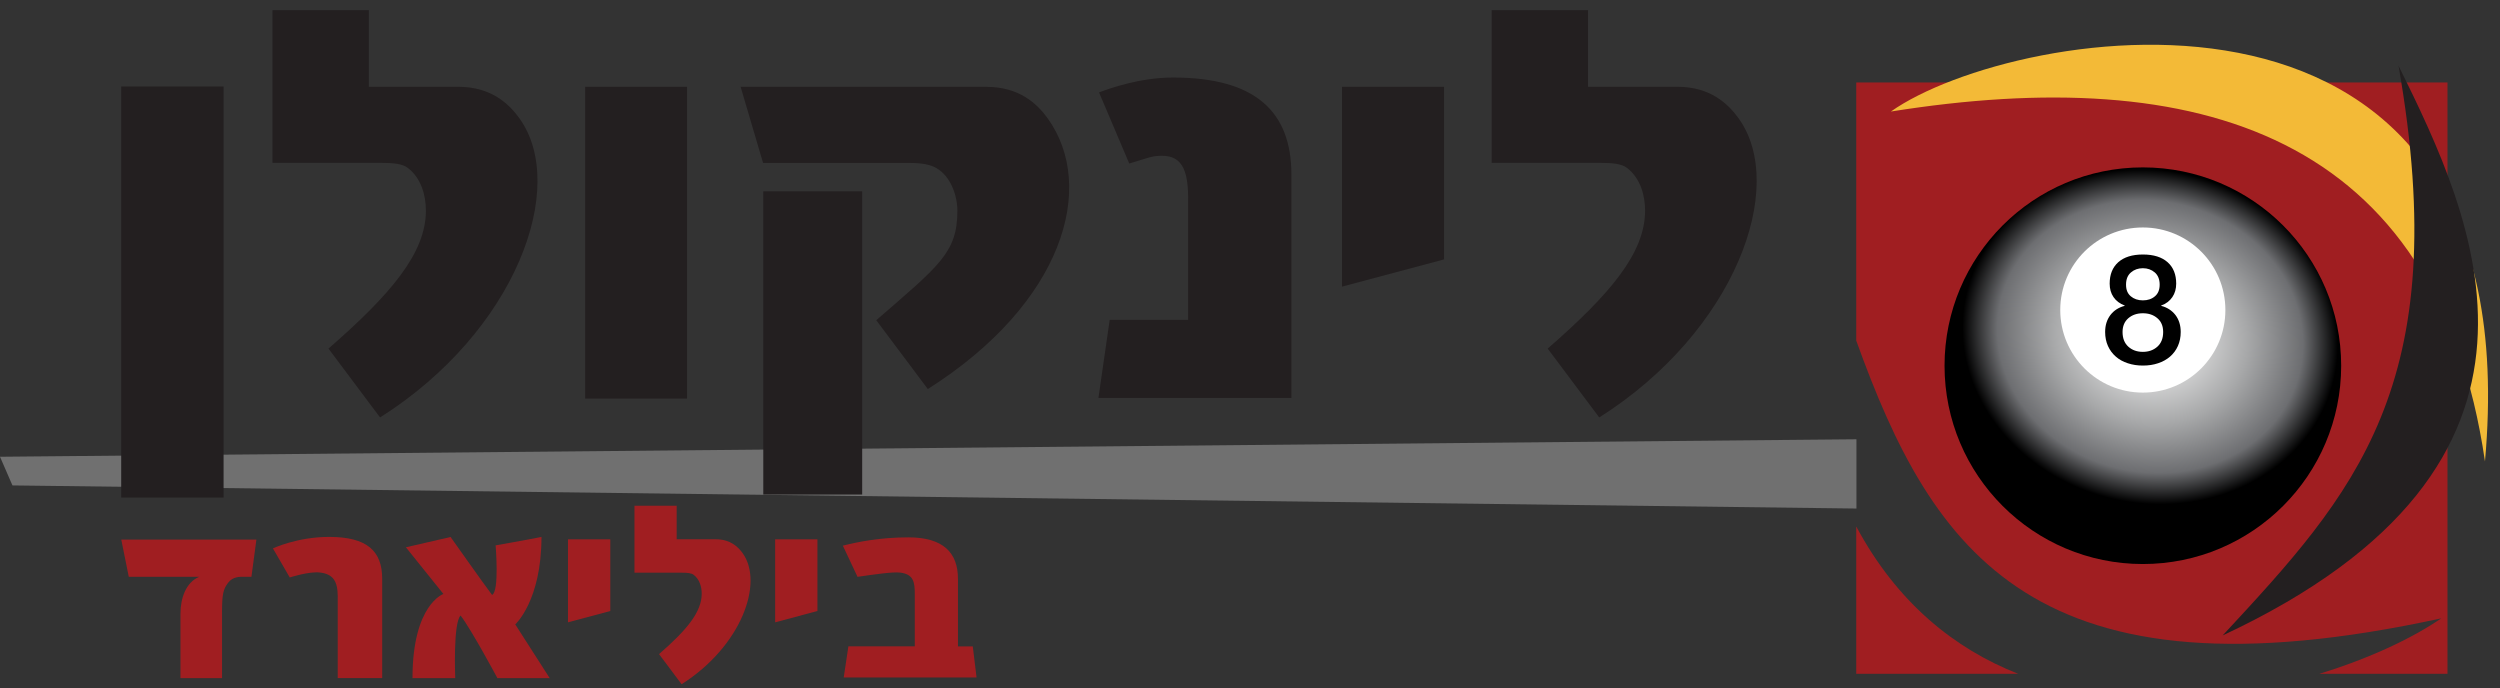
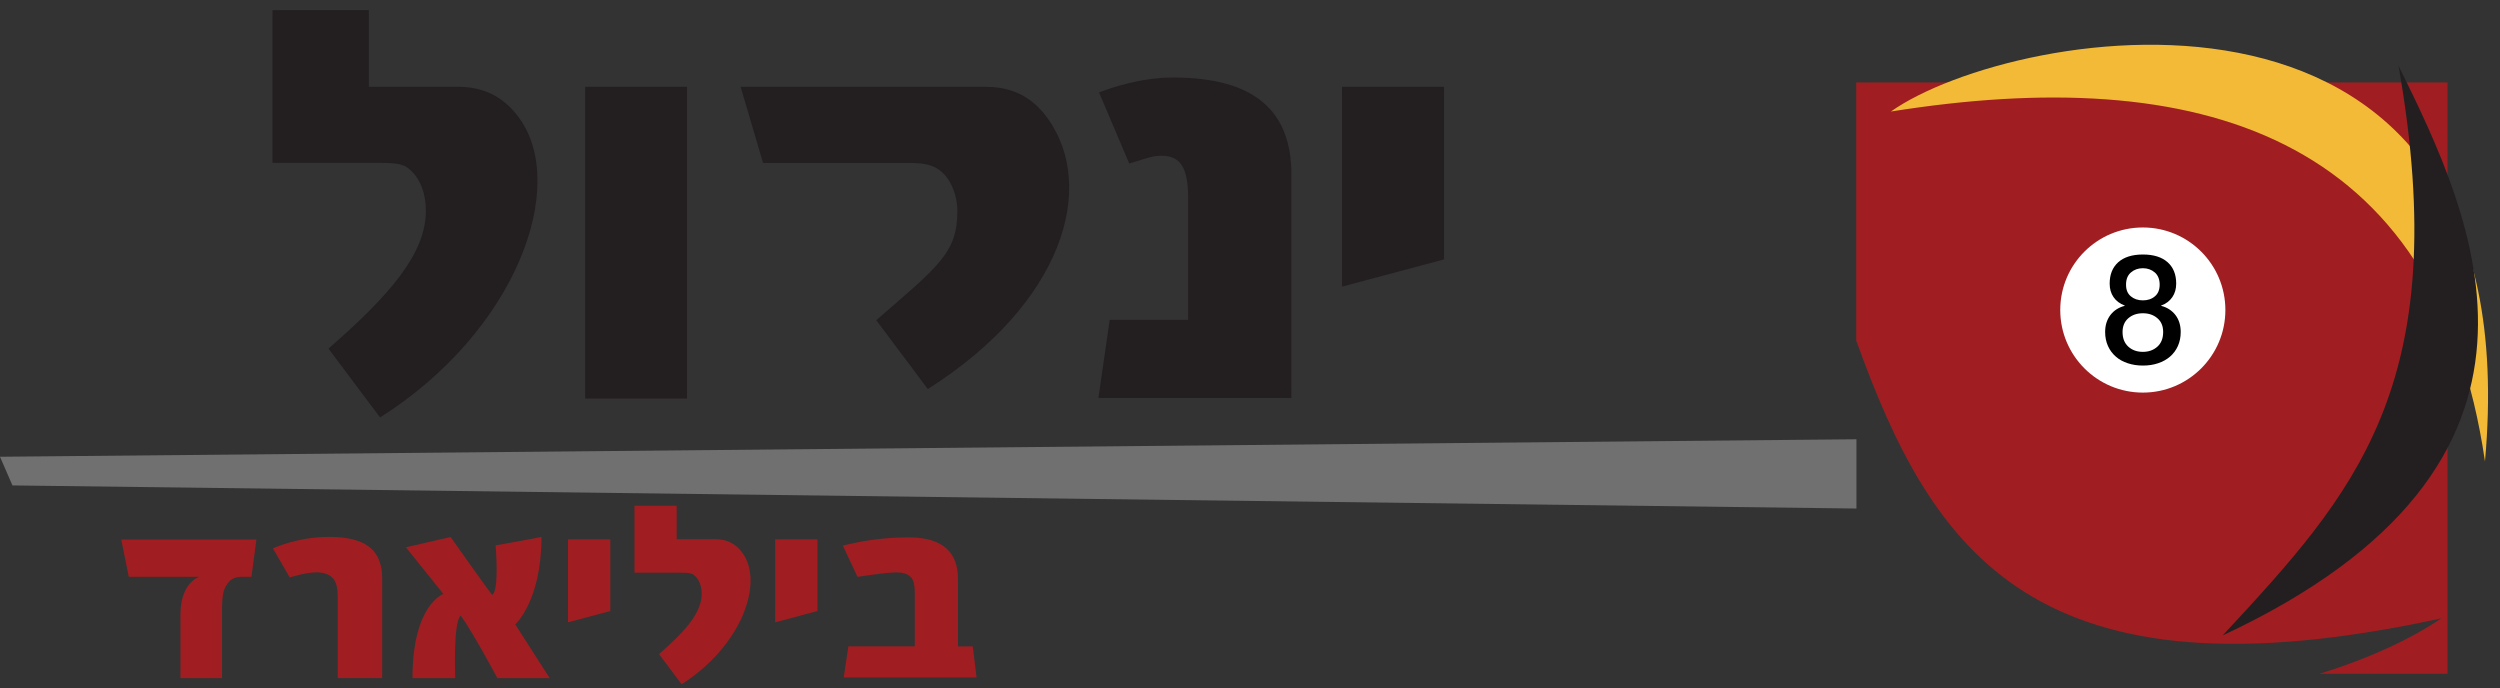
<svg xmlns="http://www.w3.org/2000/svg" width="178" height="49" viewBox="0 0 178 49" fill="none">
  <rect x="0" y="0" width="178" height="49" fill="#333333" stroke="none" />
  <g clip-path="url(#clip0_3_283)">
-     <path d="M132.164 37.485V47.976H143.694C139.163 46.193 135.075 42.917 132.164 37.485Z" fill="#A01E21" />
    <path d="M132.164 5.873V24.25C137.607 39.352 144.87 50.334 173.818 44.025C171.824 45.402 168.76 46.868 165.131 47.976H174.261V5.873H132.164Z" fill="#A01E21" />
    <path d="M0.886 34.562L0 32.521L132.179 31.276V36.208L0.886 34.562Z" fill="#707070" />
    <path d="M14.194 41.066H9.168L8.635 38.418H18.256L17.902 41.066H17.338C17.101 41.066 16.584 41.04 16.241 41.493C15.887 41.963 15.808 42.316 15.808 43.614V48.282H12.849V43.693C12.849 42.596 13.24 41.451 14.194 41.066Z" fill="#A01E21" />
    <path d="M24.047 48.282V42.469C24.047 41.356 23.694 40.876 22.797 40.765C22.012 40.665 20.63 41.114 20.63 41.114L19.432 39.046C19.432 39.046 21.152 38.228 23.436 38.228C26.136 38.228 27.212 39.23 27.212 41.214V48.277H24.053L24.047 48.282Z" fill="#A01E21" />
    <path d="M35.414 48.282C35.414 48.282 33.574 44.843 32.793 43.825C32.25 44.368 32.413 48.282 32.413 48.282H29.37C29.37 43.044 31.569 42.29 31.569 42.29L28.9 38.967L32.081 38.234C32.081 38.234 34.549 41.725 35.035 42.358C35.567 42.116 35.288 38.83 35.288 38.83C35.288 38.83 37.577 38.429 38.553 38.228C38.553 42.78 36.686 44.458 36.686 44.458L39.138 48.282H35.409H35.414Z" fill="#A01E21" />
    <path d="M60.074 48.229L60.406 46.019H65.132V42.279C65.132 41.451 65.048 40.897 64.114 40.771C63.576 40.697 62.157 40.913 61.055 41.071L60.011 38.851C61.065 38.587 62.643 38.26 64.684 38.26C67.147 38.26 68.207 39.346 68.207 41.214V46.024H69.262L69.531 48.234H60.074V48.229Z" fill="#A01E21" />
    <path d="M40.441 44.31V38.402H43.453V43.503L40.441 44.31Z" fill="#A01E21" />
    <path d="M55.19 44.31V38.402H58.201V43.503L55.19 44.31Z" fill="#A01E21" />
    <path d="M48.533 48.72C47.758 47.686 47.188 46.932 46.924 46.573C48.881 44.869 49.962 43.587 49.962 42.269C49.962 41.794 49.815 41.256 49.398 40.934C49.229 40.802 48.944 40.776 48.559 40.776H45.173V36.008H48.179V38.397H50.97C51.988 38.397 52.547 38.925 52.879 39.389C54.404 41.514 52.774 46.024 48.533 48.715V48.72Z" fill="#A01E21" />
    <path d="M41.665 28.38V6.179H48.918V28.38H41.665Z" fill="#231F20" />
    <path d="M78.208 28.333L79.01 22.773H84.596V14.102C84.596 11.596 83.847 10.905 82.164 11.132C81.874 11.169 81.046 11.459 80.403 11.644L78.251 6.58C79.015 6.29 81.162 5.52 83.525 5.52C89.412 5.52 91.949 7.967 91.949 12.435V28.333H78.213H78.208Z" fill="#231F20" />
    <path d="M95.552 20.416V6.179H102.815V18.469L95.552 20.41V20.416Z" fill="#231F20" />
-     <path d="M113.865 29.72C112.098 27.357 110.801 25.632 110.194 24.82C114.662 20.927 117.13 18.005 117.13 14.998C117.13 13.912 116.798 12.688 115.843 11.955C115.458 11.659 114.81 11.596 113.934 11.596H106.207V0.72H113.069V6.179H119.436C121.767 6.179 123.038 7.382 123.798 8.437C127.274 13.289 123.56 23.586 113.871 29.72H113.865Z" fill="#231F20" />
    <path d="M27.059 29.72C25.292 27.357 23.995 25.632 23.388 24.82C27.856 20.927 30.324 18.005 30.324 14.998C30.324 13.912 29.992 12.688 29.037 11.955C28.652 11.659 28.003 11.596 27.128 11.596H19.4V0.72H26.263V6.179H32.629C34.961 6.179 36.237 7.382 36.992 8.437C40.468 13.289 36.754 23.586 27.065 29.72H27.059Z" fill="#231F20" />
-     <path d="M15.919 6.158H8.629V35.427H15.919V6.158Z" fill="#231F20" />
-     <path d="M61.387 13.622H54.346V35.211H61.387V13.622Z" fill="#231F20" />
    <path d="M70.243 6.179H52.731L54.33 11.601H64.747C65.623 11.601 66.235 11.717 66.657 11.96C67.68 12.535 68.165 13.912 68.165 15.004C68.165 18.005 66.862 18.907 62.389 22.8C62.996 23.617 64.294 25.337 66.061 27.7C75.745 21.565 78.082 13.295 74.606 8.442C73.846 7.382 72.57 6.184 70.243 6.184V6.179Z" fill="#231F20" />
    <path d="M134.632 7.941C143.293 1.812 180.327 -4.85 176.93 32.853C173.512 9.407 156.411 4.475 134.632 7.941Z" fill="#F3BA37" />
    <path d="M158.252 45.244C167.578 35.185 174.773 27.457 170.774 4.676C176.17 15.6 184.499 32.985 158.252 45.244Z" fill="#231F20" />
-     <path d="M152.571 40.159C160.37 40.159 166.692 33.837 166.692 26.038C166.692 18.24 160.37 11.918 152.571 11.918C144.773 11.918 138.451 18.24 138.451 26.038C138.451 33.837 144.773 40.159 152.571 40.159Z" fill="url(#paint0_radial_3_283)" />
    <path d="M158.447 22.072C158.447 25.321 155.815 27.953 152.571 27.953C149.327 27.953 146.69 25.321 146.69 22.072C146.69 18.823 149.322 16.196 152.571 16.196C155.82 16.196 158.447 18.828 158.447 22.072Z" fill="white" />
    <path d="M152.571 26.028C152.186 26.028 151.833 25.975 151.501 25.864C151.168 25.754 150.883 25.601 150.646 25.39C150.409 25.184 150.219 24.931 150.087 24.635C149.955 24.34 149.886 24.008 149.886 23.638C149.886 23.158 150.013 22.758 150.261 22.43C150.509 22.104 150.852 21.887 151.279 21.776V21.755C150.931 21.623 150.667 21.423 150.483 21.154C150.298 20.885 150.208 20.563 150.208 20.194C150.208 19.54 150.414 19.034 150.82 18.67C151.232 18.306 151.812 18.121 152.577 18.121C153.341 18.121 153.922 18.306 154.333 18.67C154.744 19.034 154.945 19.545 154.945 20.194C154.945 20.563 154.855 20.885 154.671 21.154C154.486 21.428 154.222 21.629 153.874 21.755V21.776C154.301 21.887 154.639 22.104 154.892 22.43C155.14 22.758 155.267 23.158 155.267 23.638C155.267 24.008 155.198 24.34 155.066 24.635C154.934 24.931 154.745 25.184 154.507 25.39C154.27 25.595 153.985 25.754 153.653 25.864C153.326 25.975 152.967 26.028 152.582 26.028H152.571ZM152.571 25.052C152.983 25.052 153.326 24.931 153.605 24.683C153.879 24.435 154.017 24.092 154.017 23.638C154.017 23.216 153.879 22.889 153.605 22.657C153.331 22.42 152.988 22.304 152.571 22.304C152.155 22.304 151.817 22.42 151.537 22.657C151.263 22.895 151.126 23.222 151.126 23.638C151.126 24.087 151.263 24.435 151.537 24.683C151.812 24.931 152.155 25.052 152.571 25.052ZM152.571 19.097C152.239 19.097 151.954 19.197 151.722 19.398C151.49 19.598 151.374 19.883 151.374 20.263C151.374 20.642 151.485 20.901 151.712 21.096C151.938 21.286 152.223 21.386 152.571 21.386C152.919 21.386 153.204 21.291 153.431 21.096C153.658 20.906 153.769 20.627 153.769 20.263C153.769 19.899 153.653 19.598 153.421 19.398C153.188 19.197 152.904 19.097 152.571 19.097Z" fill="black" />
  </g>
  <defs>
    <radialGradient id="paint0_radial_3_283" cx="0" cy="0" r="1" gradientUnits="userSpaceOnUse" gradientTransform="translate(153.087 23.97) rotate(12.67) scale(17.939 15.787)">
      <stop stop-color="white" />
      <stop offset="0.12" stop-color="#E6E6E6" />
      <stop offset="0.39" stop-color="#A7A8A9" />
      <stop offset="0.61" stop-color="#6D6E71" />
      <stop offset="0.75" />
      <stop offset="1" />
    </radialGradient>
    <clipPath id="clip0_3_283">
      <rect width="177.152" height="48" fill="white" transform="translate(0 0.72)" />
    </clipPath>
  </defs>
</svg>